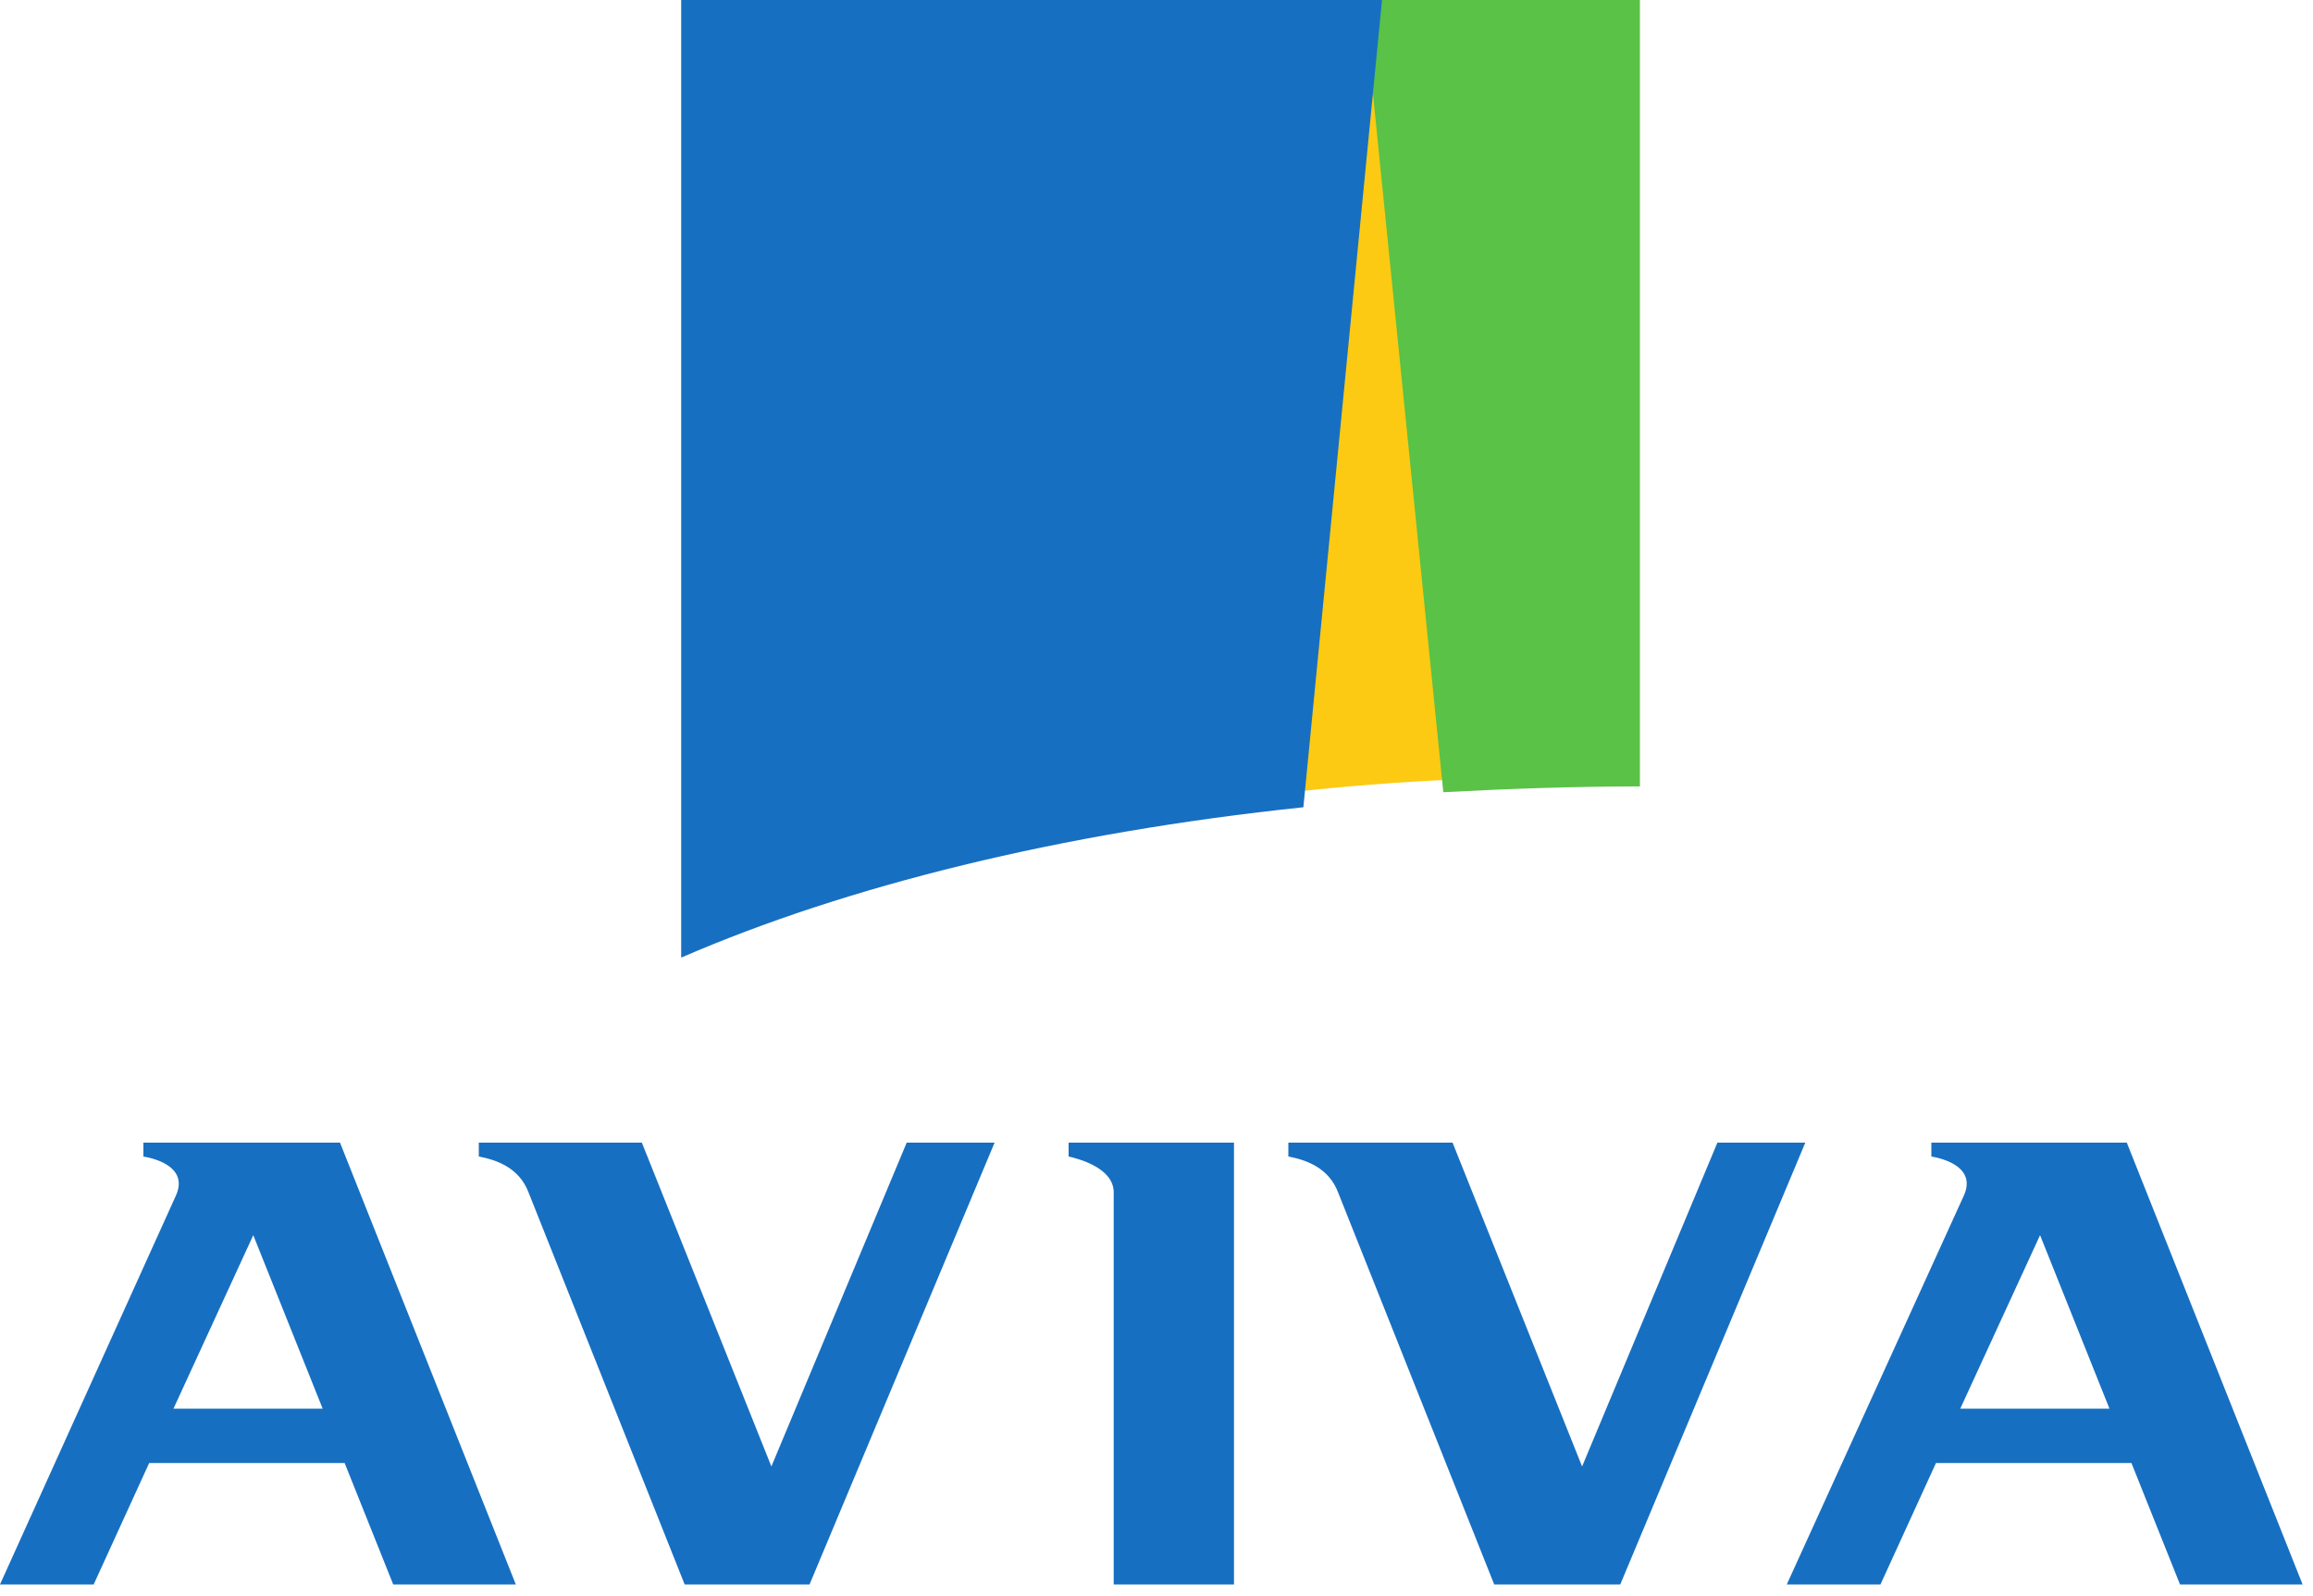
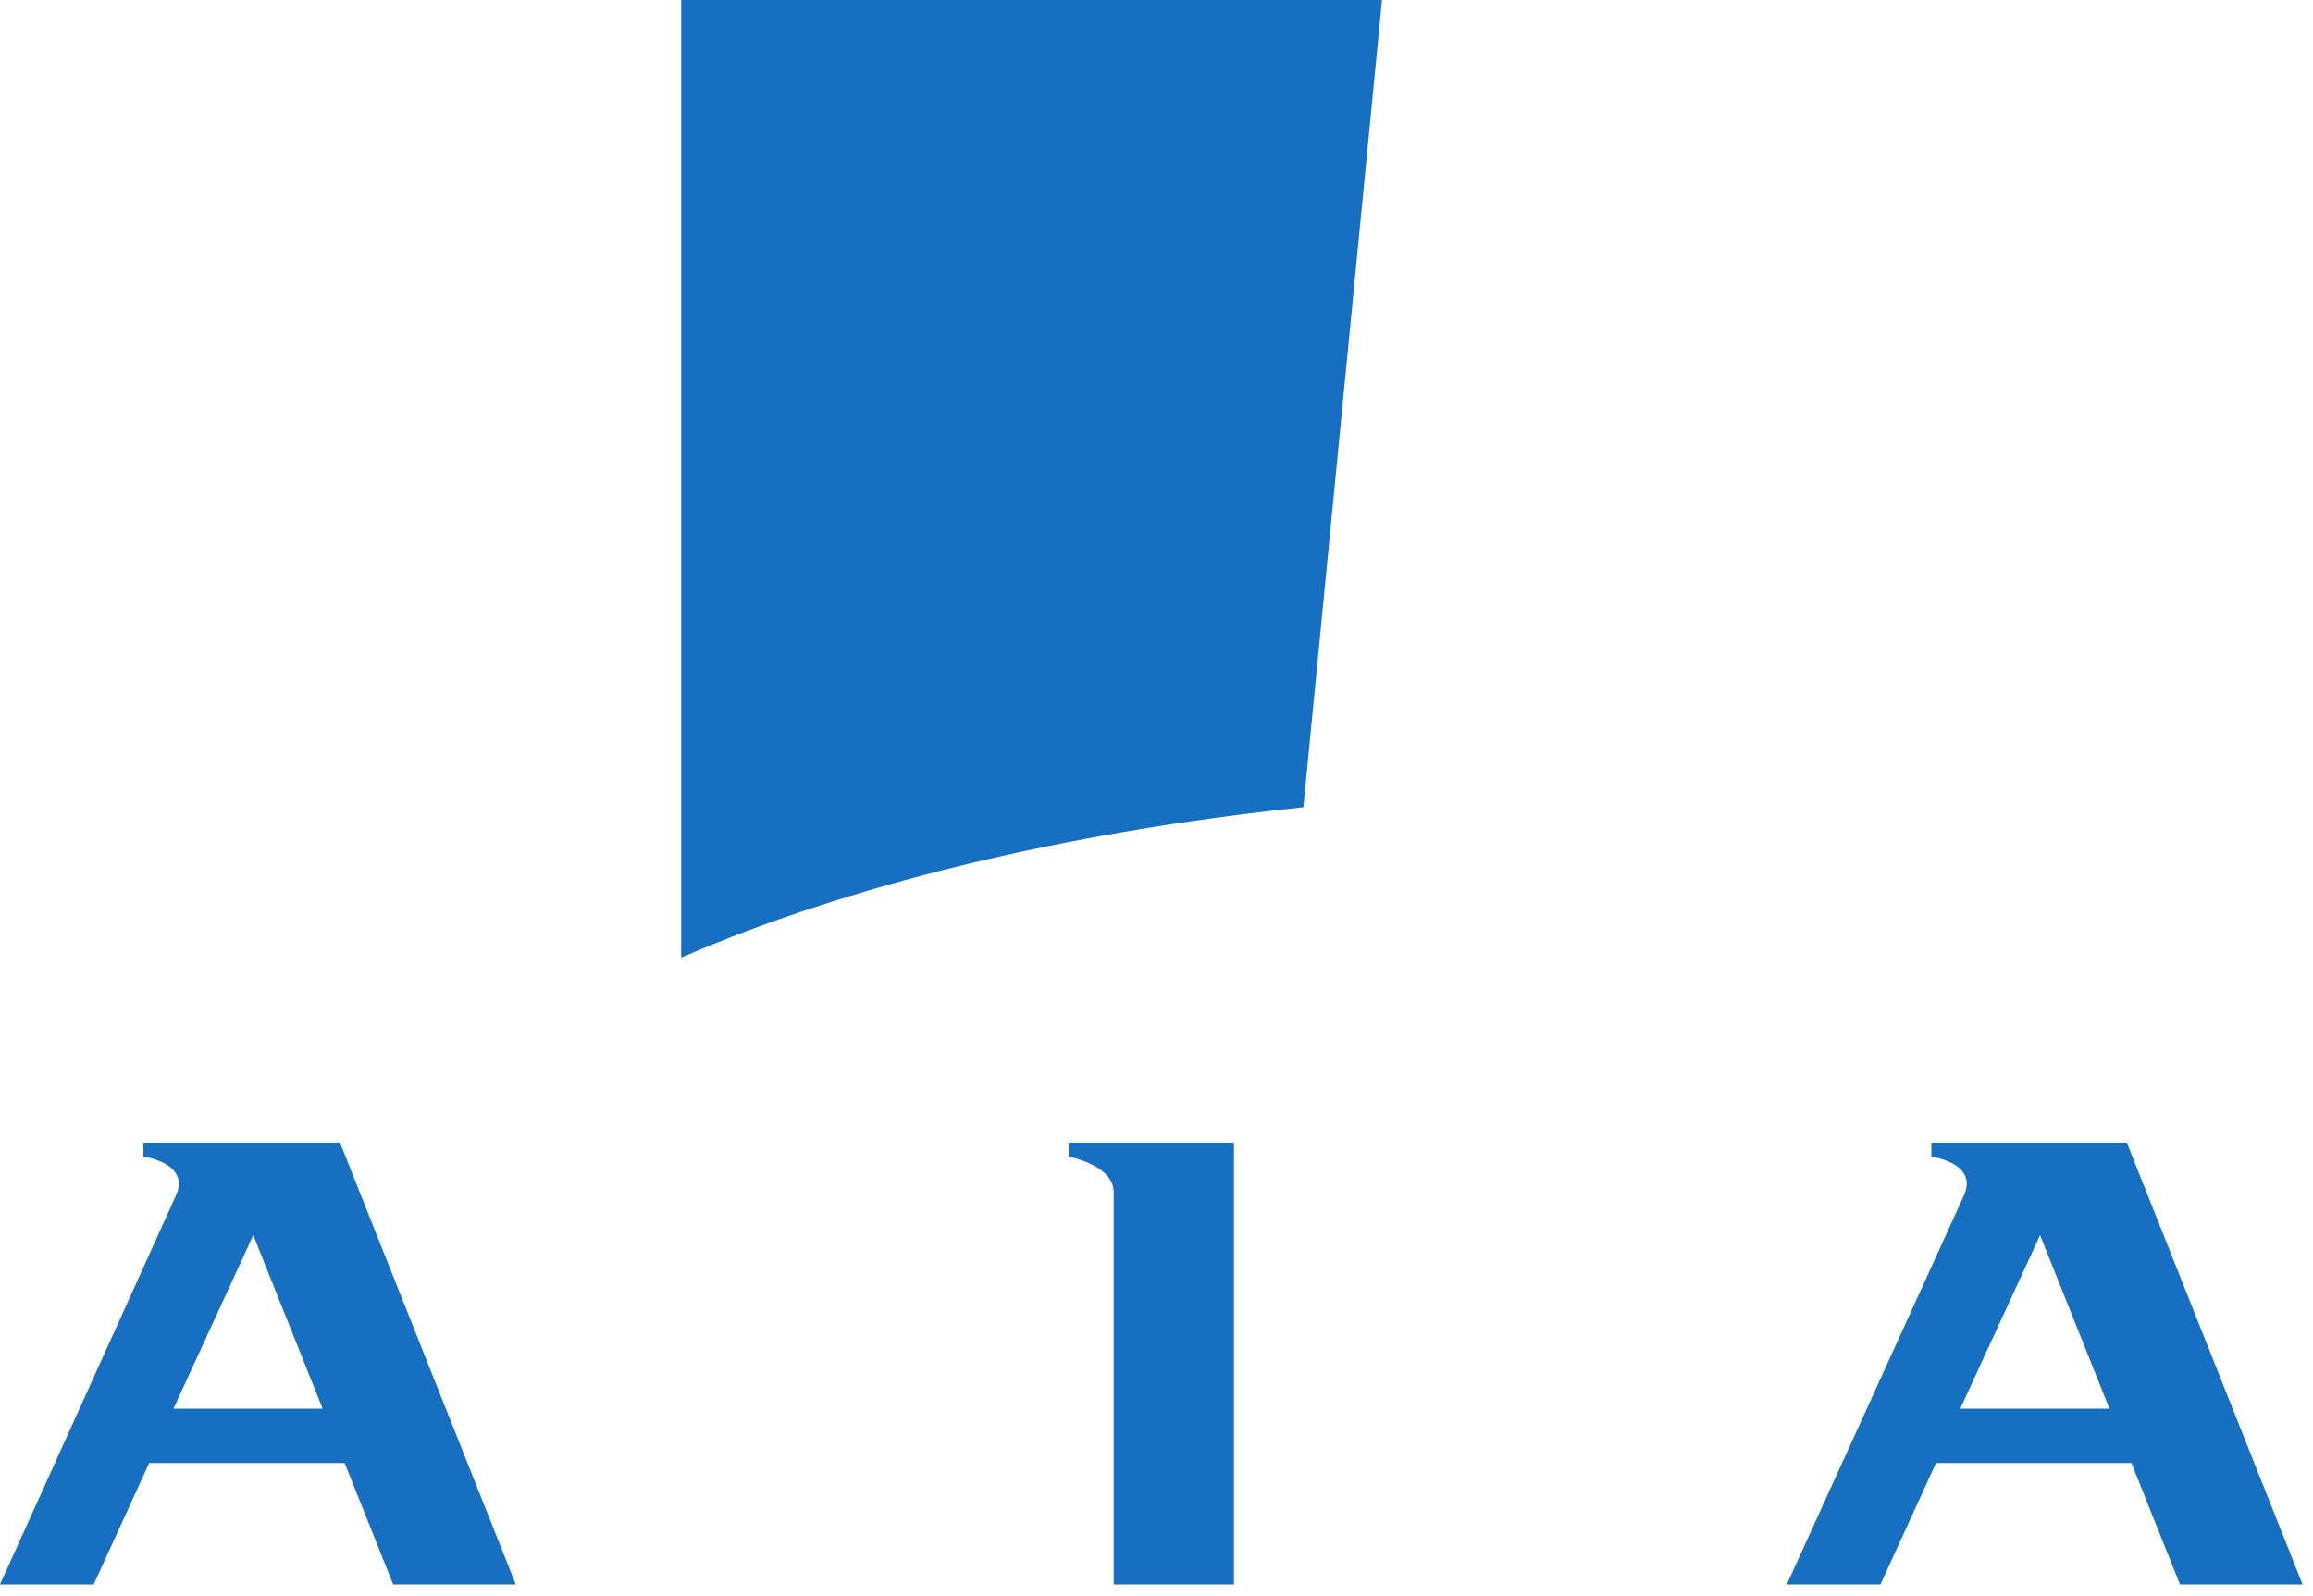
<svg xmlns="http://www.w3.org/2000/svg" version="1.1" width="200px" height="138px" x="0px" y="0px" viewBox="0 0 200 138" style="enable-background:new 0 0 200 138;" xml:space="preserve">
  <style type="text/css">
	.st0{fill:#FCCA12;}
	.st1{fill:#59C247;}
	.st2{fill:#176FC1;}
</style>
-   <path id="path8540" class="st0" d="M125.8,67.4L118.7,0l-7.2,68.5C116.2,68,121,67.6,125.8,67.4" />
-   <path class="st1" d="M141.8,68l0-68h-23.9l0,0l6.9,68.5C130.4,68.2,136,68,141.8,68" />
  <path class="st2" d="M112.7,69.8L119.5,0l0,0H58.9l0,82.8C73.2,76.6,91.7,72,112.7,69.8" />
  <path class="st2" d="M92.4,100c0.9,0.2,3.9,1,3.9,3.1V137h10.4V98.8H92.4V100" />
  <path class="st2" d="M12.4,98.8v1.2c1.2,0.2,3.9,1,2.8,3.4L0,137h8.1l4.8-10.5h16.9L34,137h10.6L29.4,98.8H12.4z M15,121.8l6.9-15  l6,15H15L15,121.8z" />
  <path class="st2" d="M167,98.8v1.2c1.2,0.2,3.9,1,2.8,3.4L154.5,137h8.1l4.8-10.5h16.9l4.2,10.5h10.6l-15.2-38.2H167z M169.5,121.8  l6.9-15l6,15H169.5L169.5,121.8z" />
-   <path class="st2" d="M140.1,137l16-38.2h-7.6l-11.7,28l-11.2-28h-14.2v1.2c1.6,0.3,3.5,1,4.3,3.1l13.5,33.9H140.1" />
-   <path class="st2" d="M70,137l16-38.2h-7.6l-11.7,28l-11.2-28H41.4v1.2c1.6,0.3,3.5,1,4.3,3.1L59.2,137H70" />
</svg>